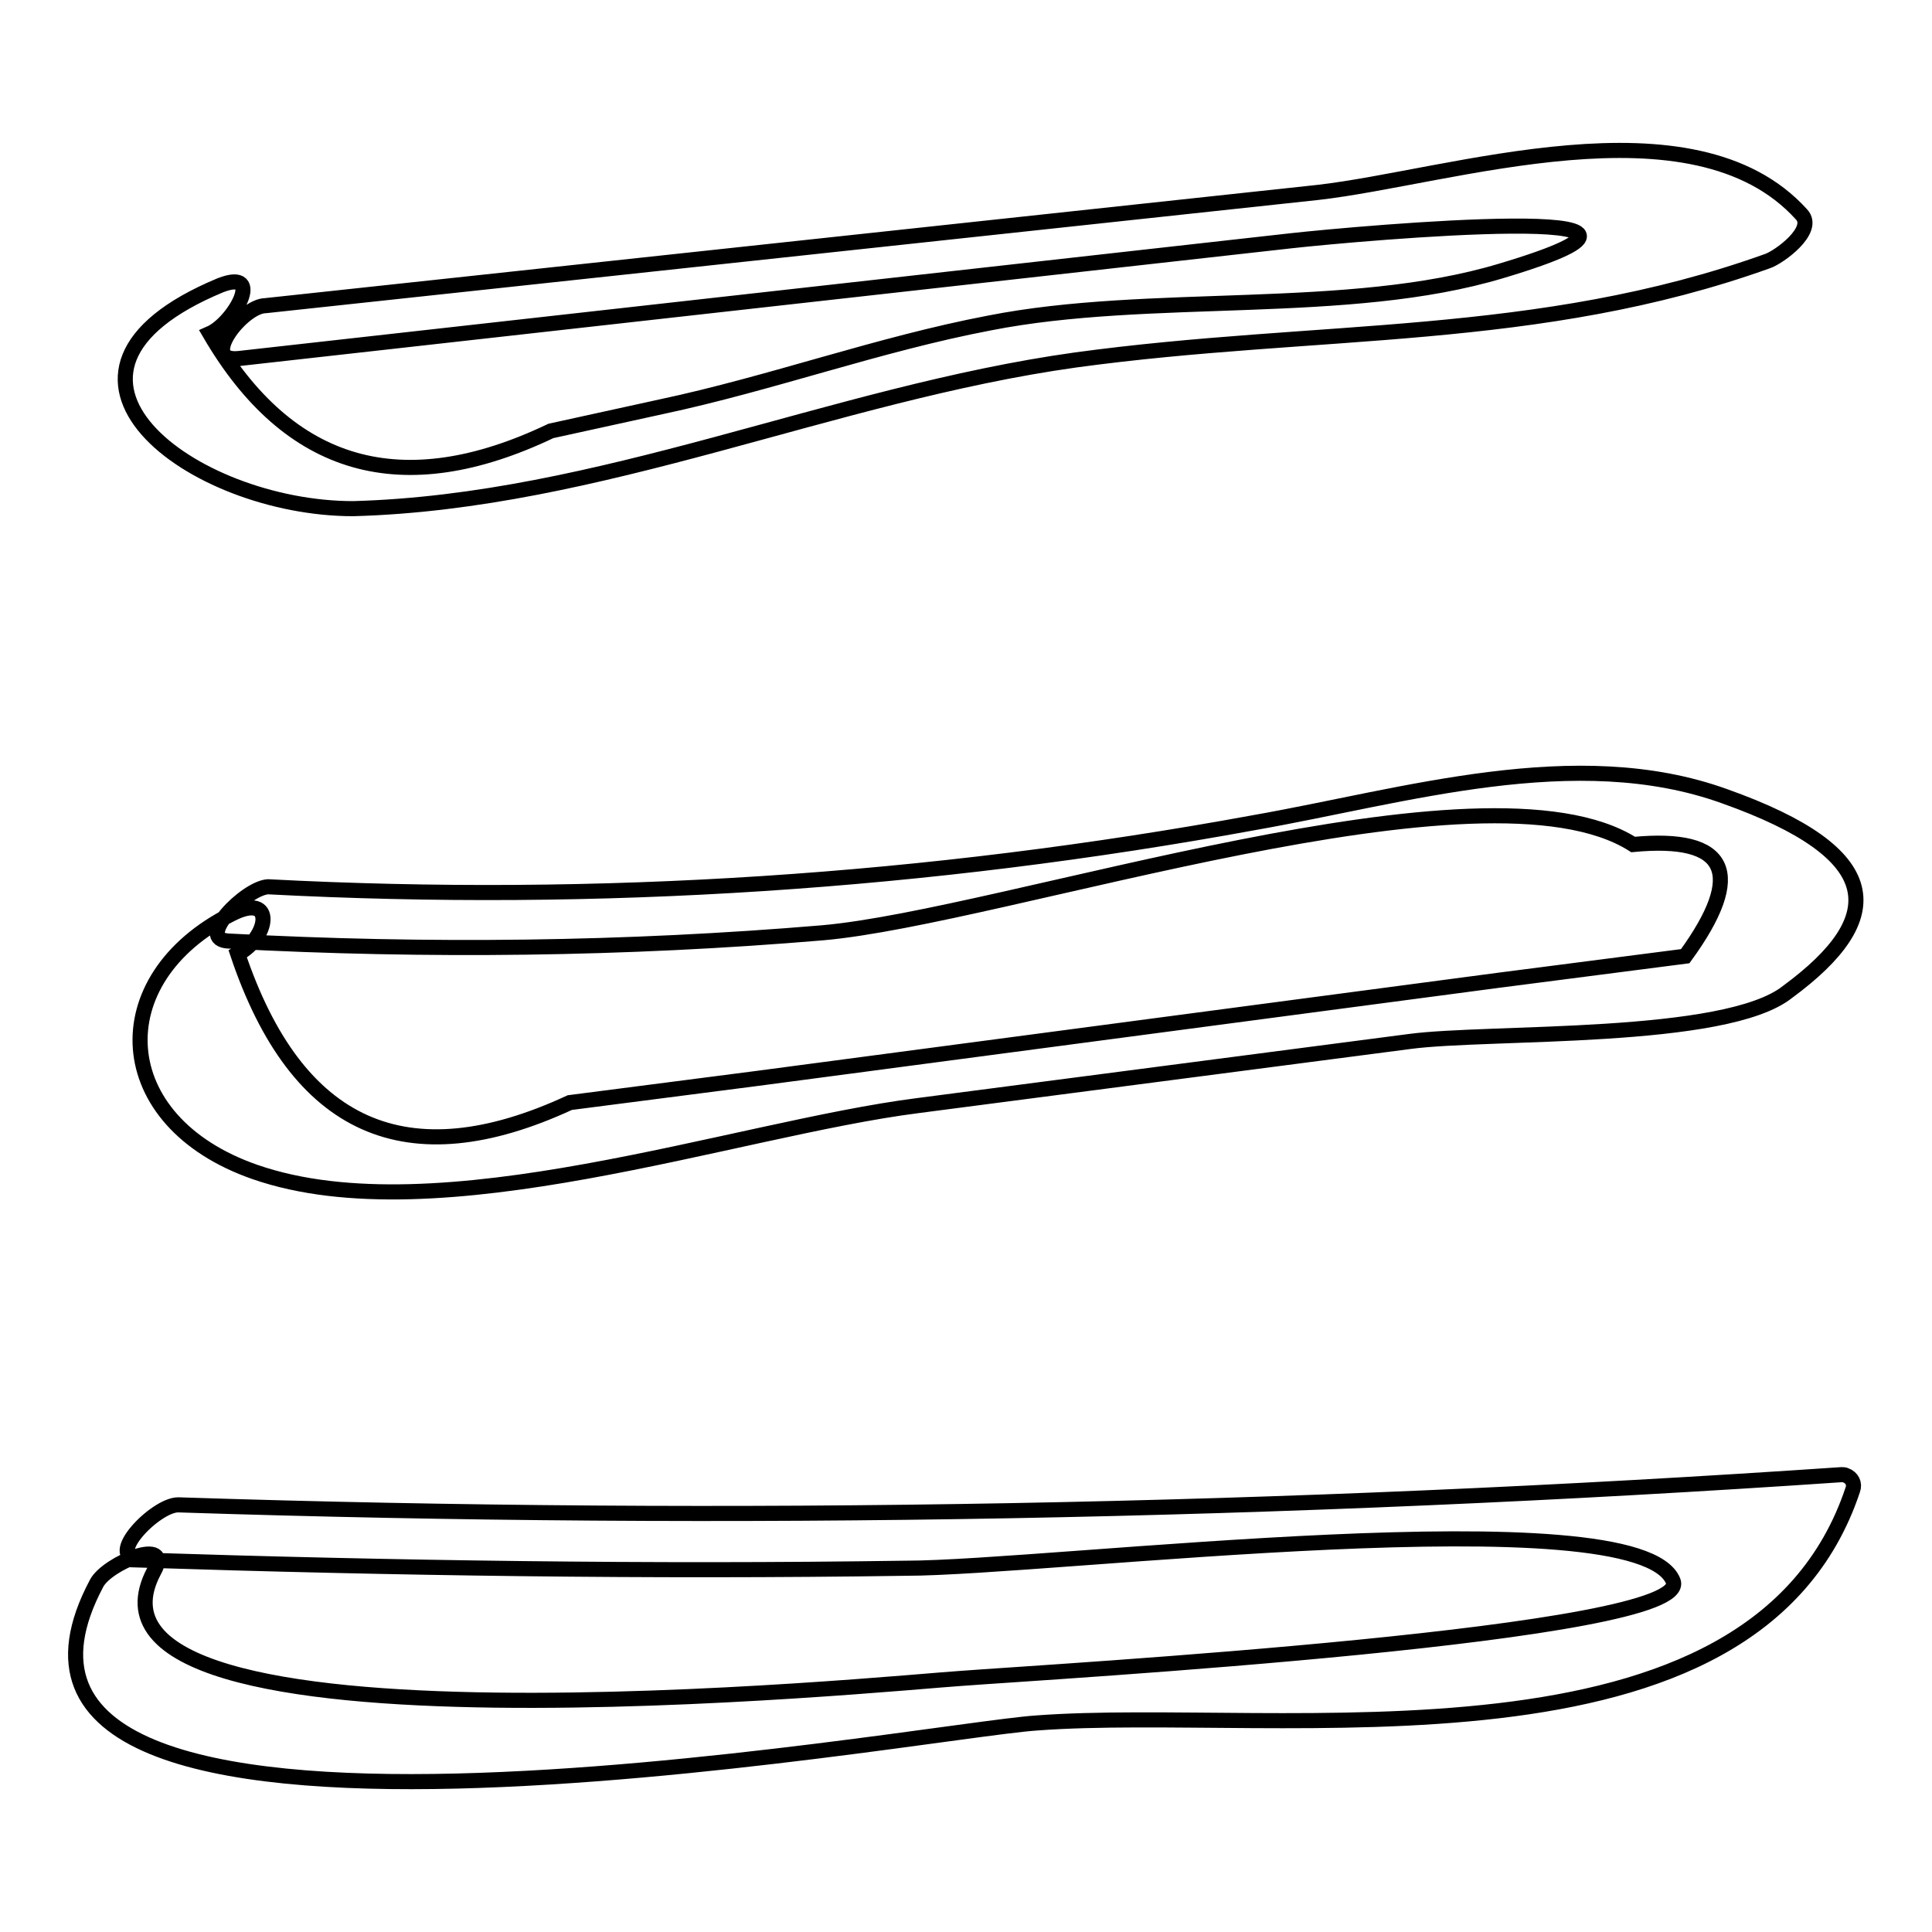
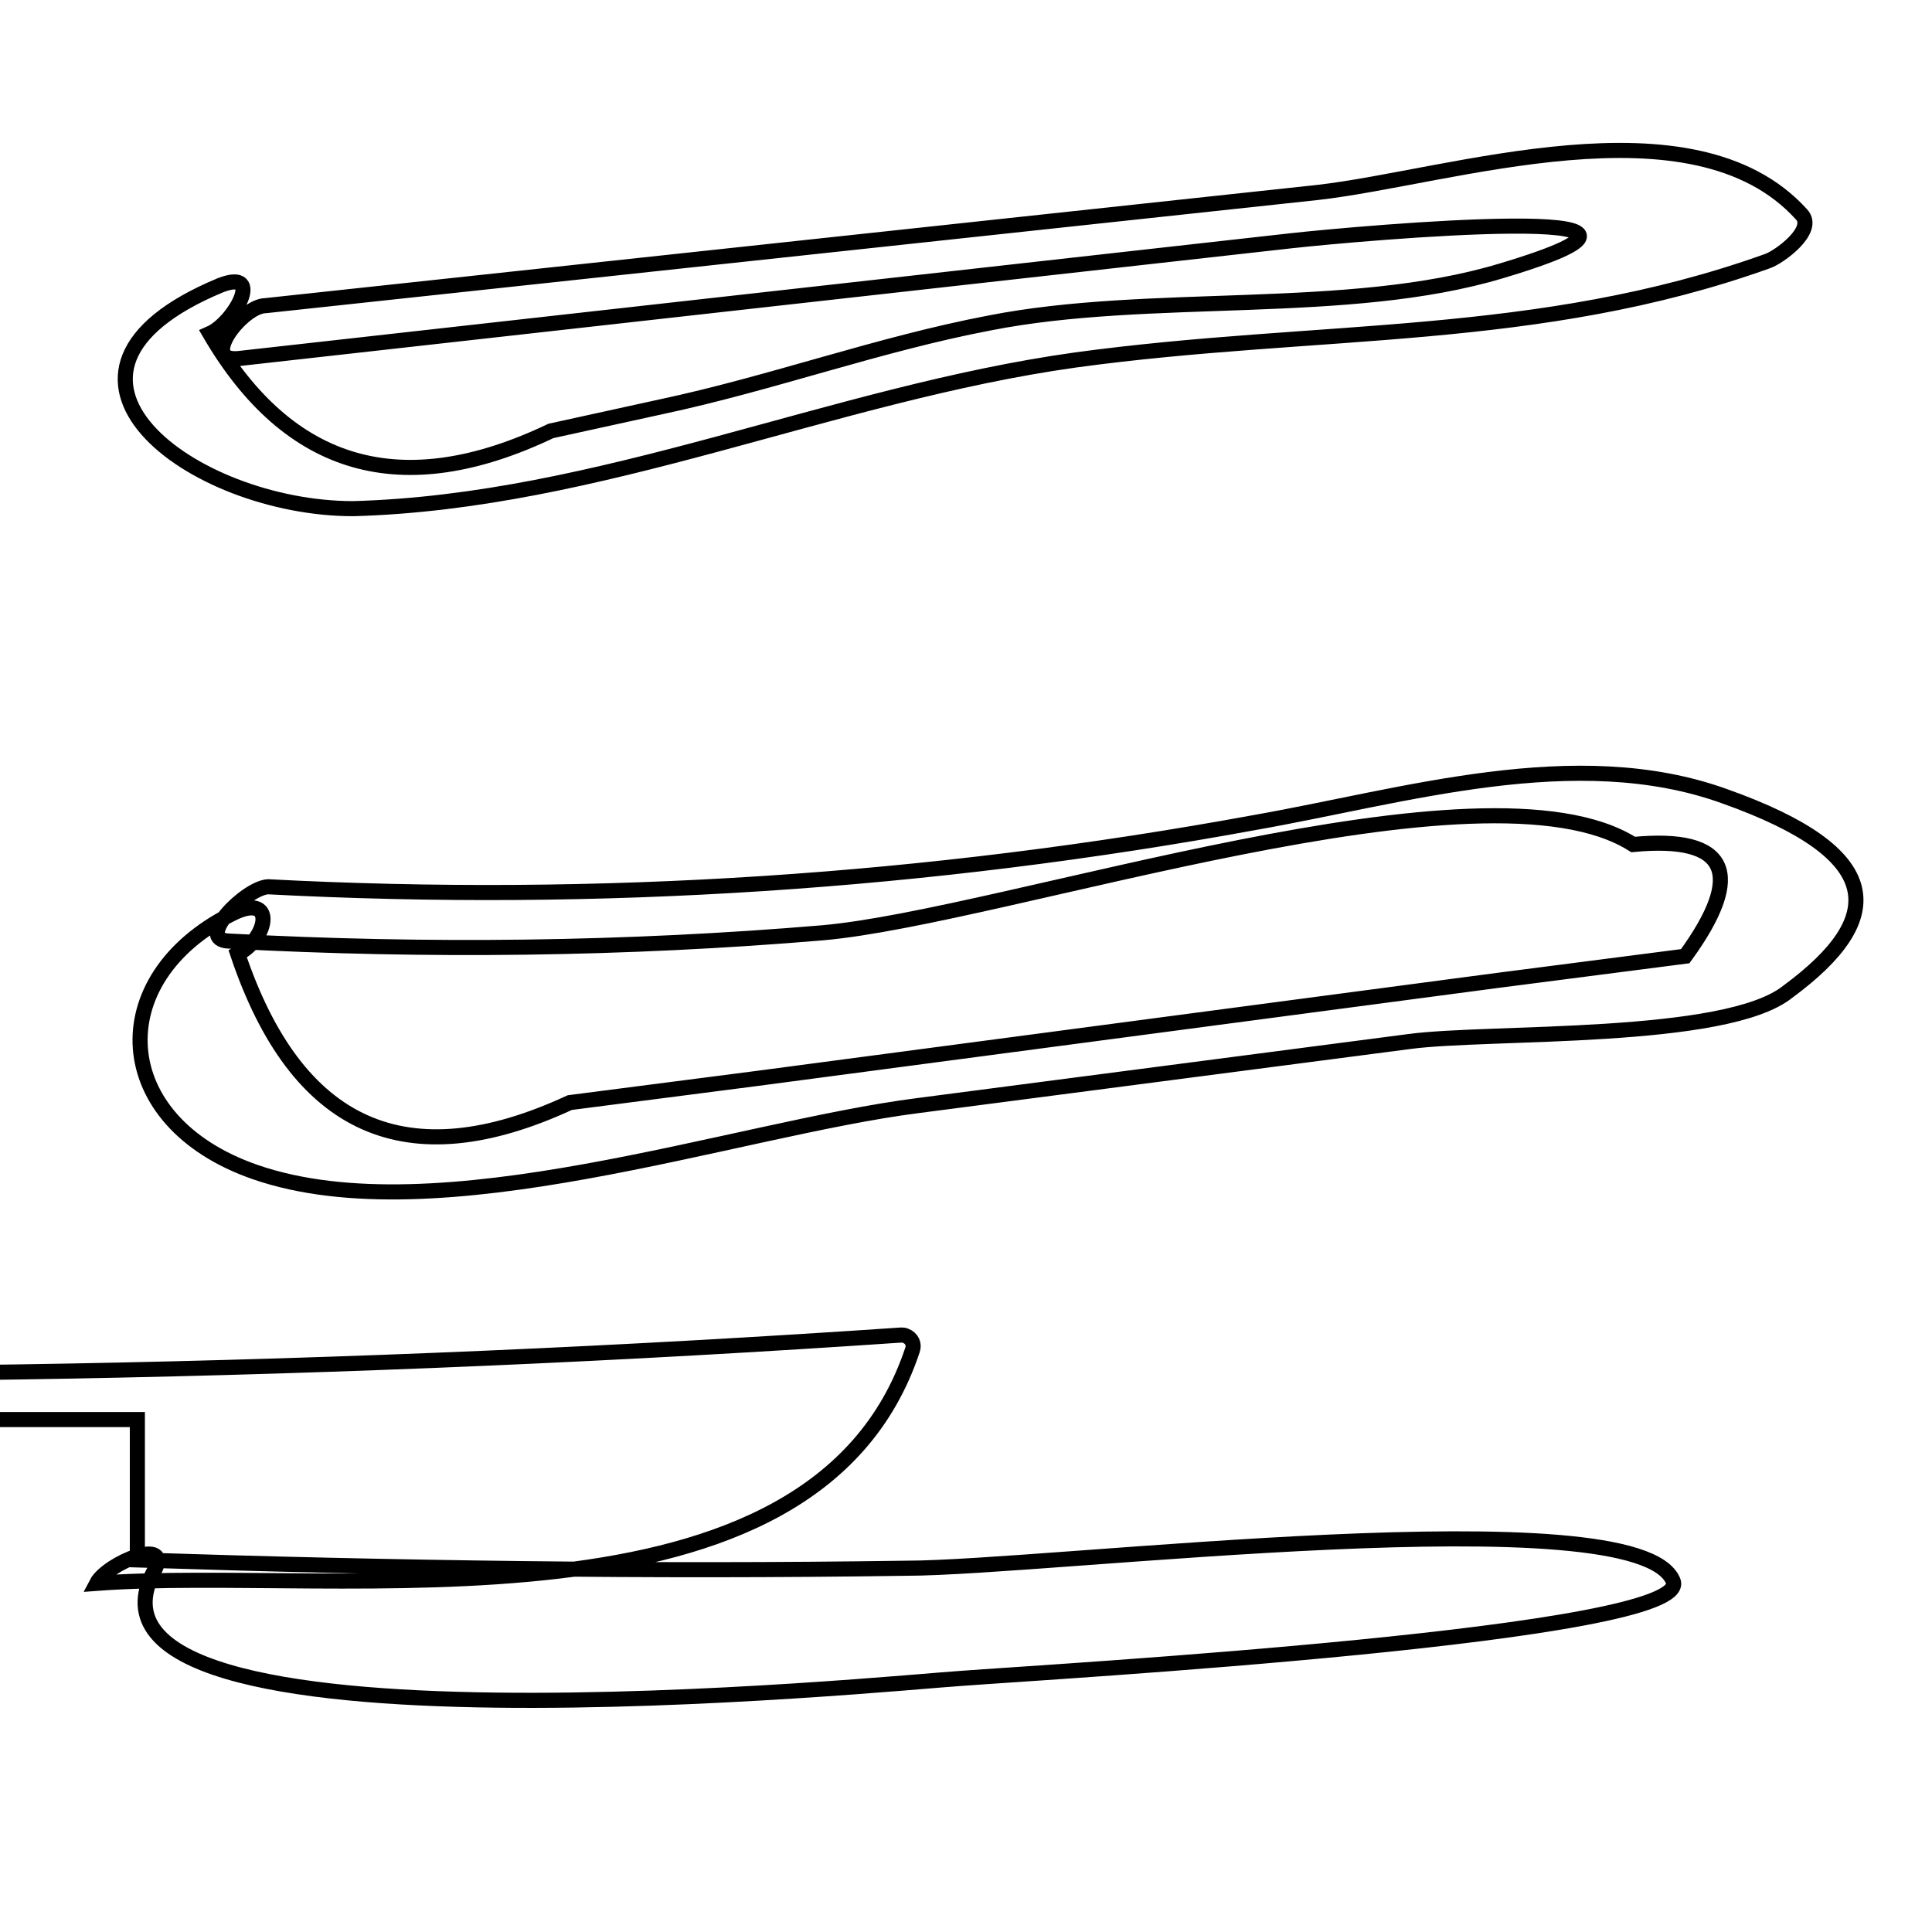
<svg xmlns="http://www.w3.org/2000/svg" version="1.1" x="0px" y="0px" viewBox="0 0 256 256" enable-background="new 0 0 256 256" xml:space="preserve">
  <g>
-     <path stroke-width="2" fill-opacity="0" stroke="#000000" d="M31.7,47.5l98.3-11l41.1-4.6c9-1,59.6-5.5,27.8,4c-20.3,6.1-46.5,2.7-67.8,6.9c-14.7,2.8-28.9,8-43.5,11.1 L73,57.1c-19.7,9.4-34.7,5.1-45.2-12.9c3.2-1.4,7.3-8.7,1.4-6.4C1.3,49.4,25.4,67.4,46.8,67.4c32.7-0.9,63.5-15.2,95.7-19.7 c32.2-4.4,61.3-2.2,91.7-13.1c1.5-0.5,6.5-4.1,4.5-6.2c-14.4-15.9-46.5-4.9-64.1-2.9l-139.4,15C32.1,40.5,26.3,48.1,31.7,47.5 L31.7,47.5z M30.4,124.7c26.2,1.4,52.5,1.1,78.6-1.1c24-2.1,87.7-24.2,107.4-11.7c12.6-1.2,14.9,3.8,6.9,14.8l-24.8,3.2l-49.1,6.5 l-49.1,6.5l-24.8,3.2c-21.6,10-36.2,3.5-44-19.7c4.1-2.1,5.1-8.3-0.8-5.3c-17.1,8.6-16.2,27.5,3.1,34.2c24.2,8.4,63.5-5.7,87.8-8.8 l65.2-8.5c10.5-1.4,41.9,0,50.1-6.6c13.3-9.8,13-18.3-8.4-25.9c-19.7-7.1-42.4,0-62.3,3.5c-43.1,7.9-86.9,10.8-130.7,8.5 C32.5,117.7,25.7,124.6,30.4,124.7L30.4,124.7z M18.2,206.7c33.9,1.1,67.8,1.6,101.8,1.1c18.9,0,97.1-9.8,101.7,1.7 c2.9,7.1-82.6,12-94.4,12.9c-8.2,0.5-120.7,11.9-106.9-14.2c2.6-4.7-6.2-1.1-7.6,1.6C-10.7,254,122,229.3,137.4,228.3 c32-2.4,95,8.4,108.1-30.9c0.3-0.8-0.1-1.6-0.9-1.9c-0.2-0.1-0.4-0.1-0.6-0.1c-73.4,5-146.9,6.4-220.4,4c-3,0-9.8,7-5.2,7.2H18.2z" />
+     <path stroke-width="2" fill-opacity="0" stroke="#000000" d="M31.7,47.5l98.3-11l41.1-4.6c9-1,59.6-5.5,27.8,4c-20.3,6.1-46.5,2.7-67.8,6.9c-14.7,2.8-28.9,8-43.5,11.1 L73,57.1c-19.7,9.4-34.7,5.1-45.2-12.9c3.2-1.4,7.3-8.7,1.4-6.4C1.3,49.4,25.4,67.4,46.8,67.4c32.7-0.9,63.5-15.2,95.7-19.7 c32.2-4.4,61.3-2.2,91.7-13.1c1.5-0.5,6.5-4.1,4.5-6.2c-14.4-15.9-46.5-4.9-64.1-2.9l-139.4,15C32.1,40.5,26.3,48.1,31.7,47.5 L31.7,47.5z M30.4,124.7c26.2,1.4,52.5,1.1,78.6-1.1c24-2.1,87.7-24.2,107.4-11.7c12.6-1.2,14.9,3.8,6.9,14.8l-24.8,3.2l-49.1,6.5 l-49.1,6.5l-24.8,3.2c-21.6,10-36.2,3.5-44-19.7c4.1-2.1,5.1-8.3-0.8-5.3c-17.1,8.6-16.2,27.5,3.1,34.2c24.2,8.4,63.5-5.7,87.8-8.8 l65.2-8.5c10.5-1.4,41.9,0,50.1-6.6c13.3-9.8,13-18.3-8.4-25.9c-19.7-7.1-42.4,0-62.3,3.5c-43.1,7.9-86.9,10.8-130.7,8.5 C32.5,117.7,25.7,124.6,30.4,124.7L30.4,124.7z M18.2,206.7c33.9,1.1,67.8,1.6,101.8,1.1c18.9,0,97.1-9.8,101.7,1.7 c2.9,7.1-82.6,12-94.4,12.9c-8.2,0.5-120.7,11.9-106.9-14.2c2.6-4.7-6.2-1.1-7.6,1.6c32-2.4,95,8.4,108.1-30.9c0.3-0.8-0.1-1.6-0.9-1.9c-0.2-0.1-0.4-0.1-0.6-0.1c-73.4,5-146.9,6.4-220.4,4c-3,0-9.8,7-5.2,7.2H18.2z" />
  </g>
</svg>